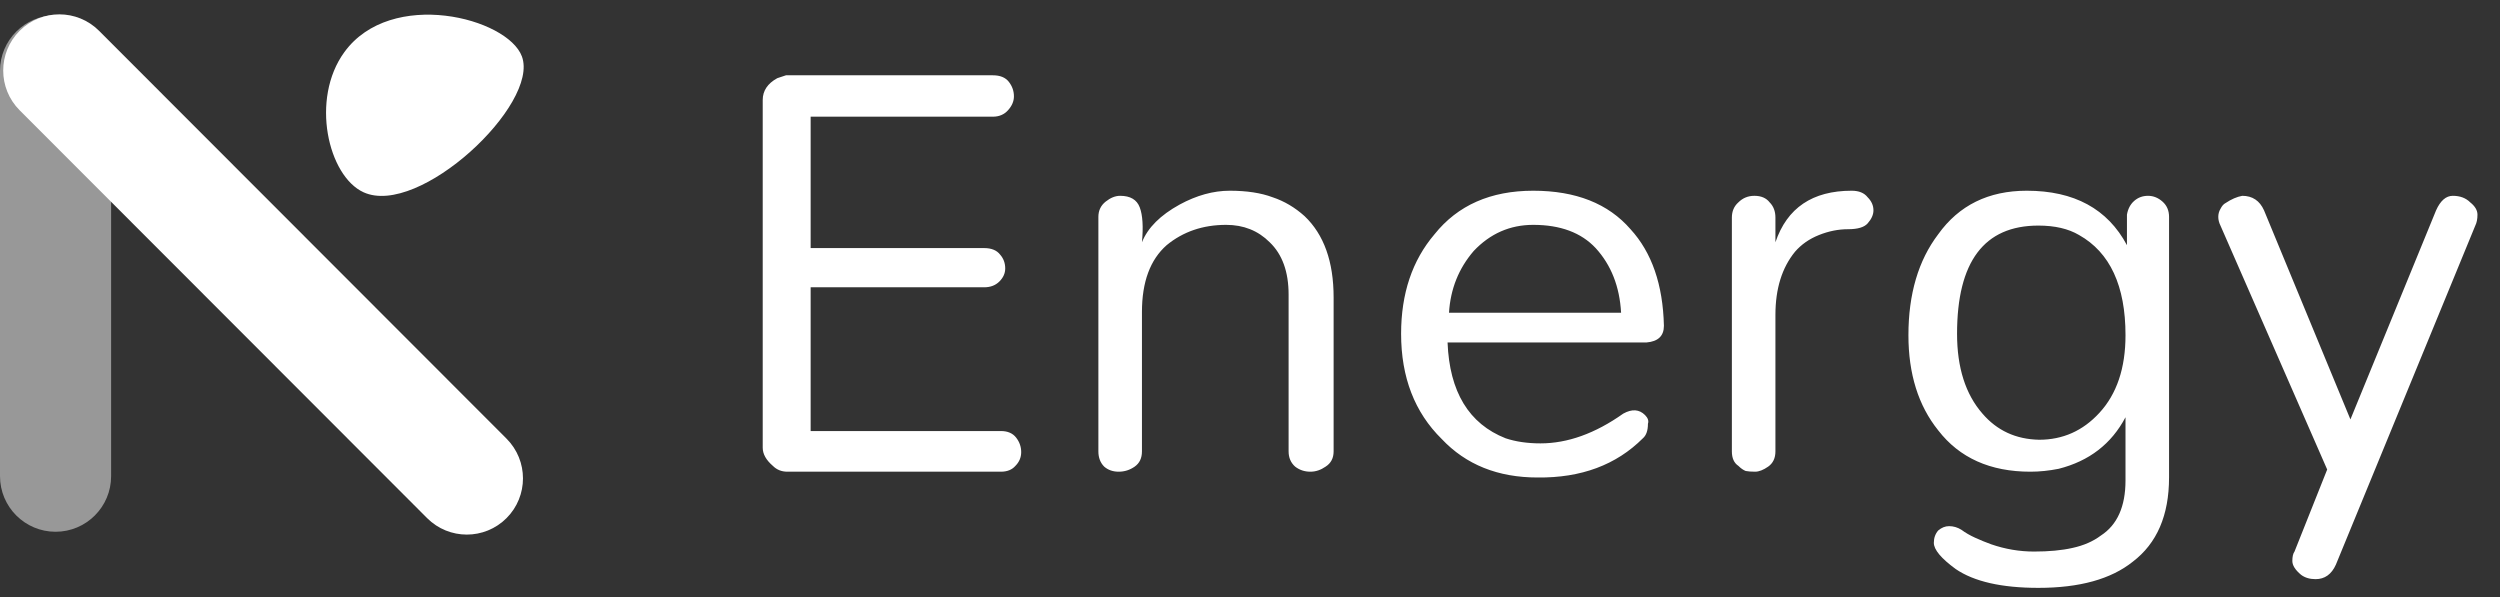
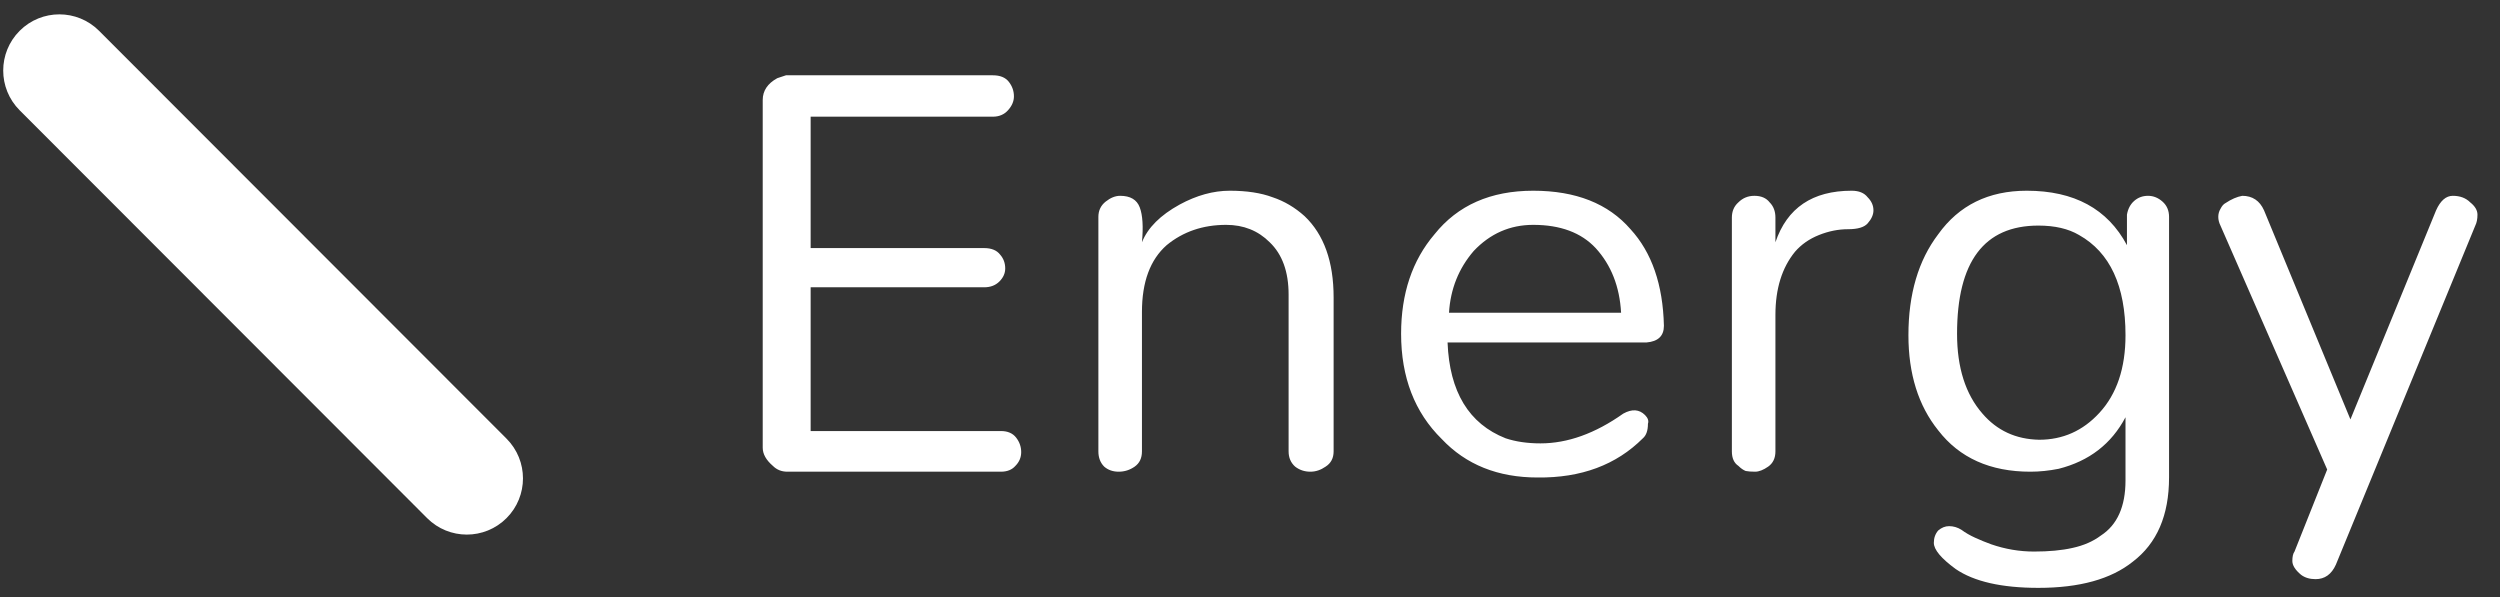
<svg xmlns="http://www.w3.org/2000/svg" width="159" height="38" viewBox="0 0 159 38" fill="none">
  <rect x="0" y="0" width="159" height="38" fill="#333333" stroke="none" />
  <g clip-path="url(#clip0_725_195)">
-     <path d="M23.122 12.229C20.867 11.201 19.726 6.3 21.903 3.313C24.878 -0.773 32.281 1.134 33.193 3.588C34.324 6.637 26.649 13.838 23.122 12.229Z" fill="white" />
-     <path d="M7.067 4.508C7.067 2.555 5.485 0.972 3.534 0.972C1.582 0.972 0 2.555 0 4.508V30.283C0 32.237 1.582 33.82 3.534 33.82C5.485 33.82 7.067 32.237 7.067 30.283V4.508Z" fill="#989898" />
    <path d="M6.302 1.961C4.907 0.564 2.645 0.564 1.25 1.96C-0.144 3.356 -0.144 5.619 1.252 7.016L27.164 32.952C28.559 34.349 30.821 34.349 32.215 32.953C33.61 31.557 33.61 29.294 32.214 27.897L6.302 1.961Z" fill="white" />
  </g>
  <path d="M50.079 30C49.71 30 49.402 29.877 49.156 29.631C48.725 29.261 48.509 28.876 48.509 28.476V6.359C48.509 5.774 48.817 5.312 49.433 4.973C49.617 4.912 49.802 4.85 49.987 4.789H63.147C63.608 4.789 63.947 4.927 64.162 5.204C64.378 5.481 64.486 5.789 64.486 6.128C64.486 6.436 64.363 6.728 64.116 7.005C63.87 7.282 63.547 7.421 63.147 7.421H51.557V15.778H62.593C63.054 15.778 63.393 15.917 63.608 16.194C63.824 16.44 63.932 16.733 63.932 17.071C63.932 17.379 63.809 17.656 63.562 17.902C63.316 18.148 62.993 18.272 62.593 18.272H51.557V27.414H63.655C64.085 27.414 64.409 27.553 64.624 27.83C64.84 28.107 64.948 28.415 64.948 28.753C64.948 29.092 64.824 29.384 64.578 29.631C64.363 29.877 64.055 30 63.655 30H50.079ZM69.857 13.793C69.857 13.393 70.011 13.069 70.319 12.823C70.627 12.577 70.935 12.454 71.243 12.454C71.889 12.454 72.305 12.7 72.489 13.192C72.674 13.685 72.72 14.424 72.628 15.409C72.997 14.485 73.797 13.685 75.029 13.008C76.106 12.423 77.168 12.13 78.215 12.13C79.292 12.13 80.2 12.269 80.939 12.546C81.678 12.792 82.355 13.192 82.971 13.746C84.202 14.916 84.818 16.64 84.818 18.918V28.707C84.818 29.138 84.648 29.461 84.31 29.677C84.002 29.892 83.679 30 83.34 30C82.971 30 82.648 29.892 82.371 29.677C82.094 29.43 81.955 29.107 81.955 28.707V18.733C81.955 17.287 81.555 16.178 80.754 15.409C80.016 14.67 79.092 14.301 77.984 14.301C76.506 14.301 75.244 14.732 74.198 15.594C73.151 16.517 72.628 17.933 72.628 19.842V28.707C72.628 29.138 72.474 29.461 72.166 29.677C71.858 29.892 71.519 30 71.15 30C70.781 30 70.473 29.892 70.227 29.677C69.98 29.43 69.857 29.107 69.857 28.707V13.793ZM105.825 20.719C105.825 21.365 105.456 21.719 104.717 21.781H92.065C92.188 24.921 93.419 26.953 95.759 27.876C96.405 28.091 97.144 28.199 97.975 28.199C99.699 28.199 101.454 27.568 103.239 26.306C103.793 25.998 104.255 26.029 104.624 26.398C104.809 26.583 104.871 26.768 104.809 26.953C104.809 27.383 104.701 27.691 104.486 27.876C102.793 29.569 100.561 30.4 97.79 30.369C95.266 30.369 93.235 29.554 91.695 27.922C89.972 26.229 89.11 23.997 89.11 21.227C89.11 18.672 89.818 16.563 91.234 14.901C92.711 13.054 94.805 12.13 97.513 12.13C100.222 12.13 102.285 12.946 103.701 14.578C105.055 16.055 105.763 18.102 105.825 20.719ZM103.101 19.888C103.008 18.225 102.47 16.856 101.484 15.778C100.561 14.793 99.237 14.301 97.513 14.301C96.036 14.301 94.774 14.855 93.727 15.963C92.773 17.071 92.249 18.379 92.157 19.888H103.101ZM112.917 15.409C113.656 13.223 115.272 12.13 117.766 12.13C118.228 12.13 118.566 12.269 118.782 12.546C119.028 12.792 119.151 13.069 119.151 13.377C119.151 13.654 119.028 13.931 118.782 14.208C118.566 14.454 118.151 14.578 117.535 14.578C116.919 14.578 116.304 14.701 115.688 14.947C115.072 15.193 114.564 15.547 114.164 16.009C113.333 17.025 112.917 18.364 112.917 20.026V28.707C112.917 29.138 112.763 29.461 112.456 29.677C112.148 29.892 111.871 30 111.625 30C111.378 30 111.178 29.985 111.024 29.954C110.87 29.892 110.716 29.785 110.563 29.631C110.285 29.446 110.147 29.138 110.147 28.707V13.839C110.147 13.439 110.285 13.115 110.563 12.869C110.84 12.592 111.178 12.454 111.578 12.454C112.009 12.454 112.333 12.592 112.548 12.869C112.794 13.115 112.917 13.439 112.917 13.839V15.409ZM129.641 14.347C126.193 14.347 124.469 16.64 124.469 21.227C124.469 23.382 125.008 25.075 126.085 26.306C127.009 27.383 128.209 27.938 129.687 27.968C131.195 27.968 132.473 27.399 133.519 26.26C134.628 25.059 135.182 23.412 135.182 21.319C135.182 18.179 134.197 16.055 132.227 14.947C131.549 14.547 130.687 14.347 129.641 14.347ZM128.902 12.13C131.919 12.13 134.043 13.285 135.274 15.594V13.654C135.336 13.285 135.49 12.992 135.736 12.777C135.982 12.561 136.275 12.454 136.613 12.454C136.952 12.454 137.26 12.577 137.537 12.823C137.814 13.069 137.952 13.393 137.952 13.793V30.369C137.952 32.77 137.183 34.556 135.643 35.726C134.258 36.834 132.257 37.388 129.641 37.388C127.301 37.388 125.547 36.988 124.377 36.187C123.453 35.51 122.992 34.956 122.992 34.525C122.992 34.217 123.084 33.956 123.269 33.74C123.484 33.556 123.715 33.463 123.961 33.463C124.238 33.463 124.5 33.54 124.746 33.694C124.993 33.879 125.285 34.048 125.624 34.202C125.962 34.356 126.301 34.494 126.639 34.617C127.532 34.925 128.44 35.079 129.364 35.079C130.318 35.079 131.134 35.002 131.811 34.848C132.519 34.694 133.119 34.433 133.612 34.063C134.658 33.386 135.182 32.216 135.182 30.554V26.537C134.289 28.23 132.873 29.323 130.934 29.815C130.318 29.938 129.718 30 129.133 30C126.578 30 124.623 29.123 123.269 27.368C122.007 25.798 121.376 23.782 121.376 21.319C121.376 18.703 122.007 16.563 123.269 14.901C124.592 13.054 126.47 12.13 128.902 12.13ZM148.009 29.861L141.221 14.347C141.129 14.162 141.083 13.977 141.083 13.793C141.083 13.608 141.129 13.439 141.221 13.285C141.314 13.1 141.421 12.977 141.544 12.915C141.914 12.669 142.268 12.515 142.606 12.454C143.253 12.454 143.715 12.761 143.992 13.377L149.487 26.675L154.935 13.377C155.212 12.761 155.566 12.454 155.997 12.454C156.459 12.454 156.828 12.592 157.105 12.869C157.413 13.115 157.567 13.377 157.567 13.654C157.567 13.931 157.521 14.162 157.429 14.347L148.563 35.91C148.286 36.526 147.855 36.834 147.27 36.834C146.901 36.834 146.593 36.742 146.347 36.557C145.977 36.249 145.793 35.956 145.793 35.679C145.793 35.402 145.839 35.202 145.931 35.079L148.009 29.861Z" fill="white" />
  <defs>
    <clipPath id="clip0_725_195">
      <rect width="33.279" height="34" fill="white" />
    </clipPath>
  </defs>
</svg>